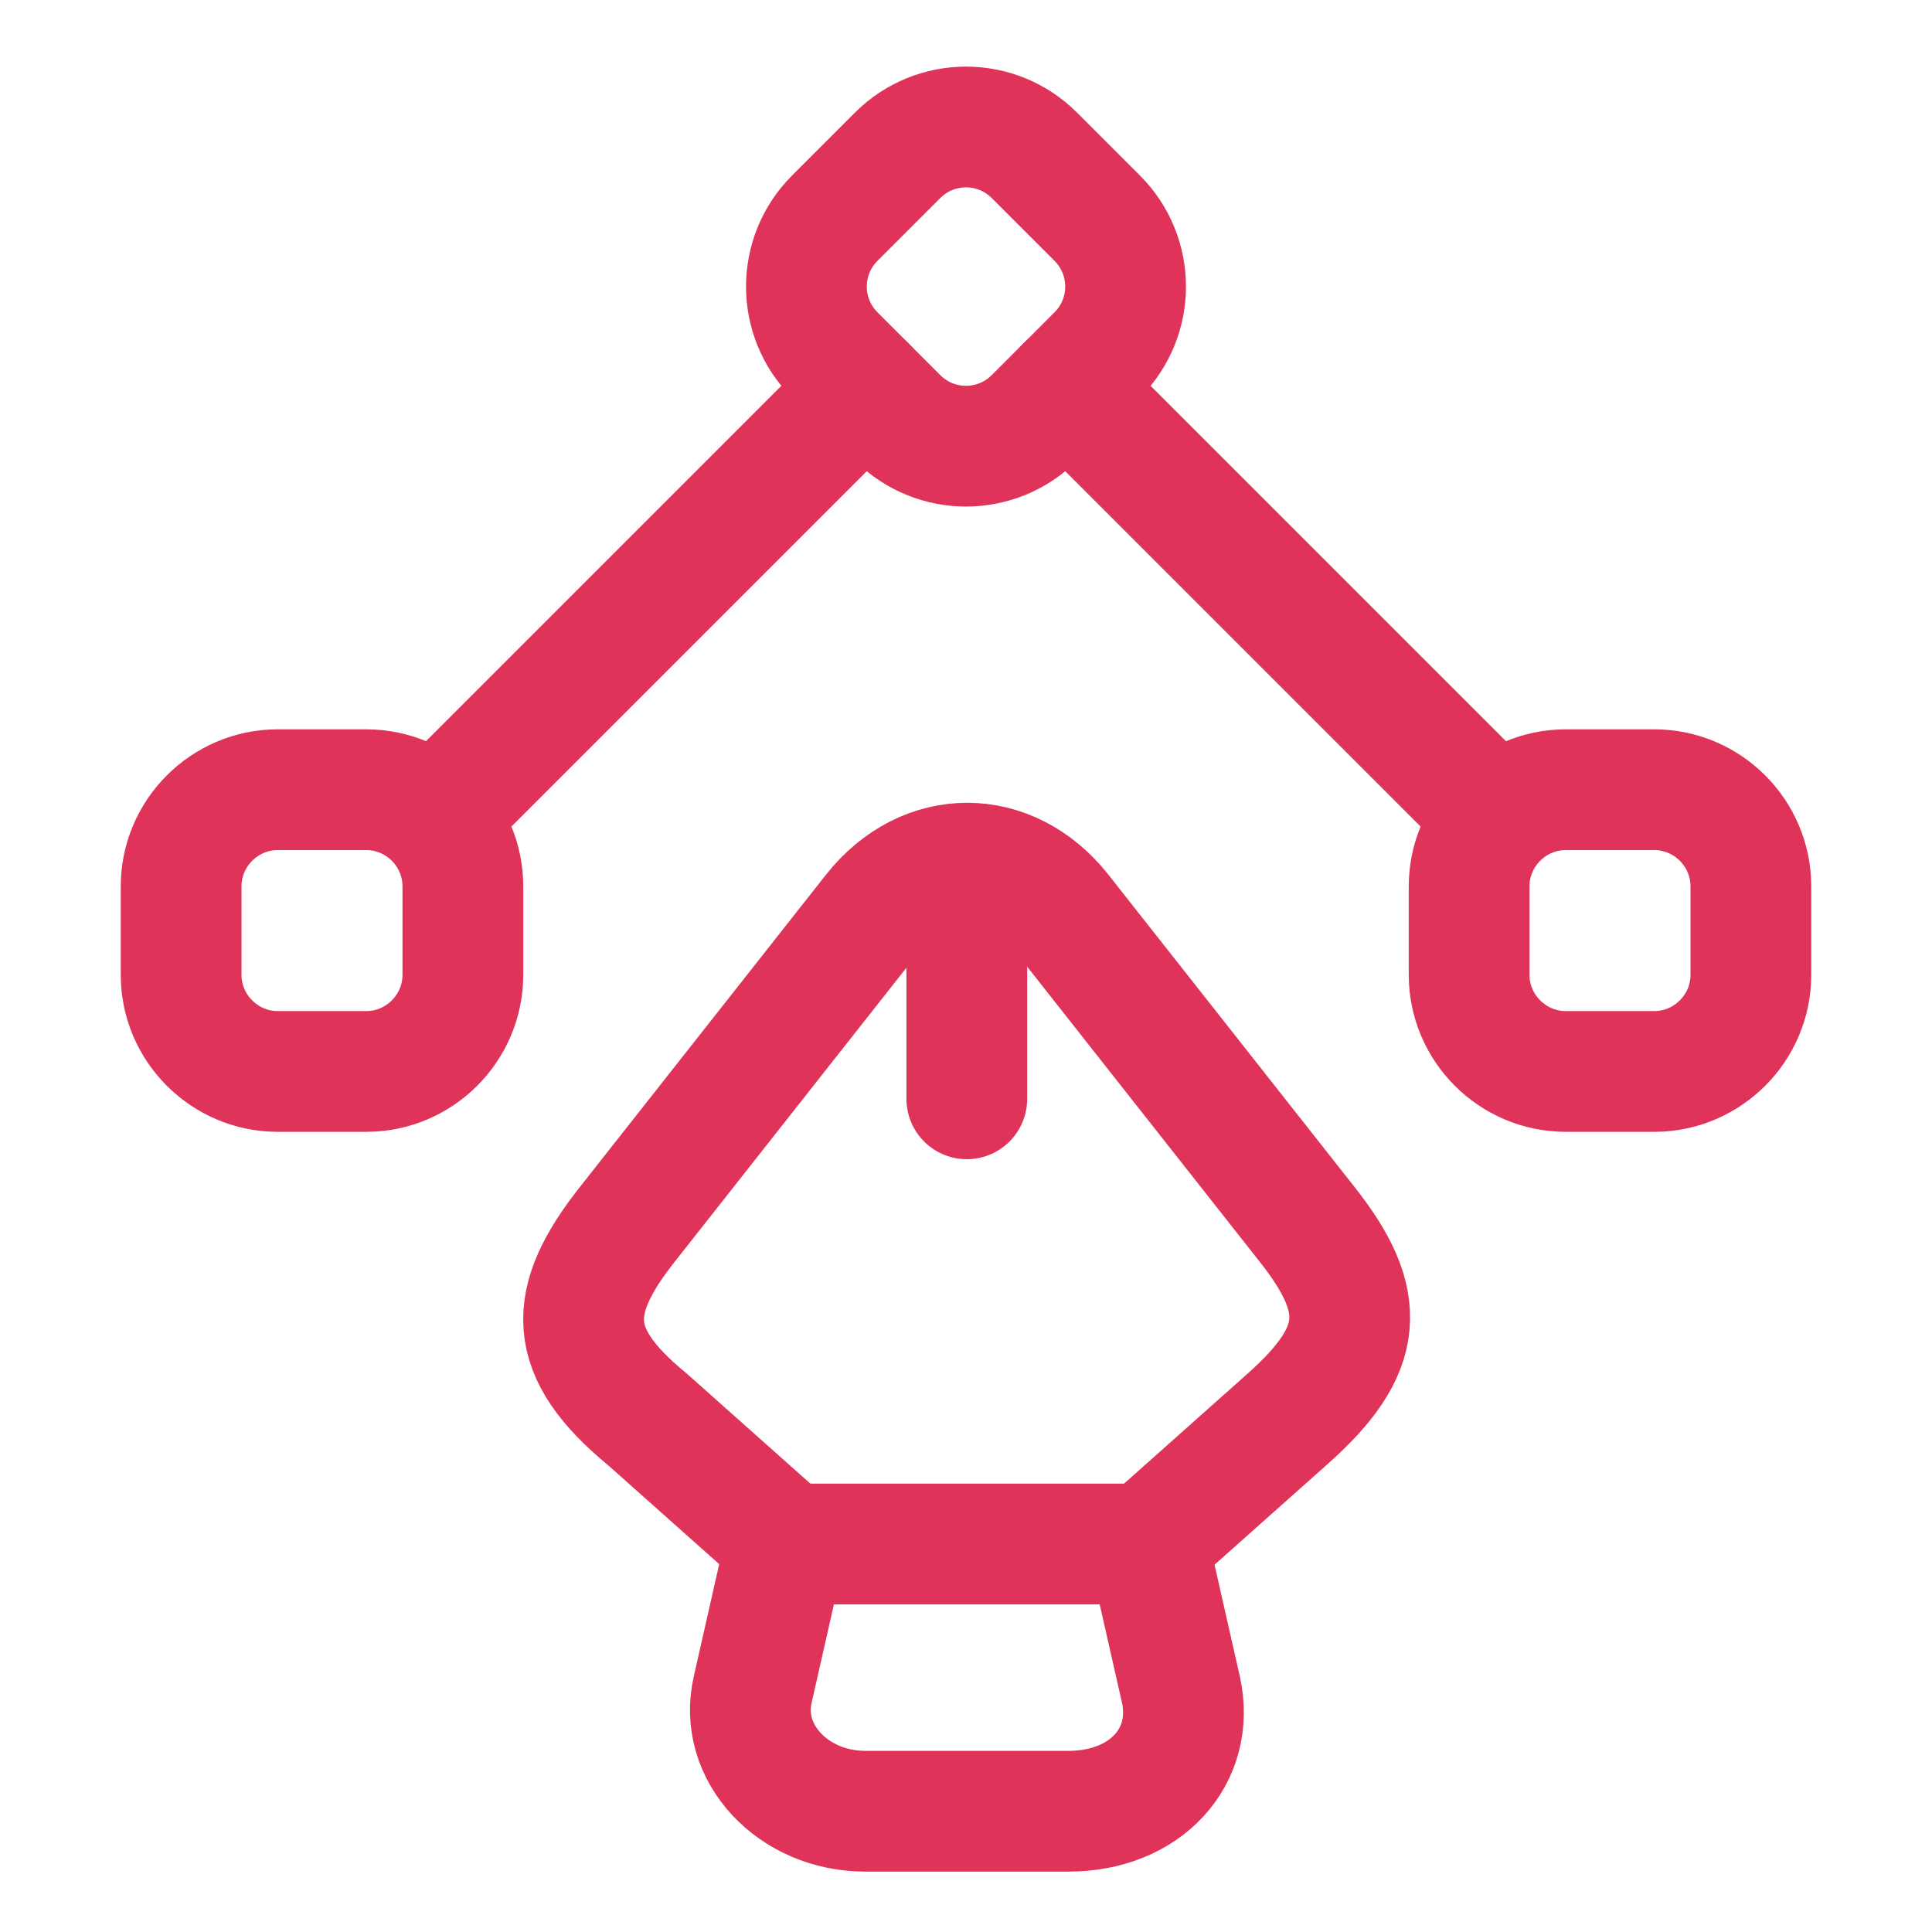
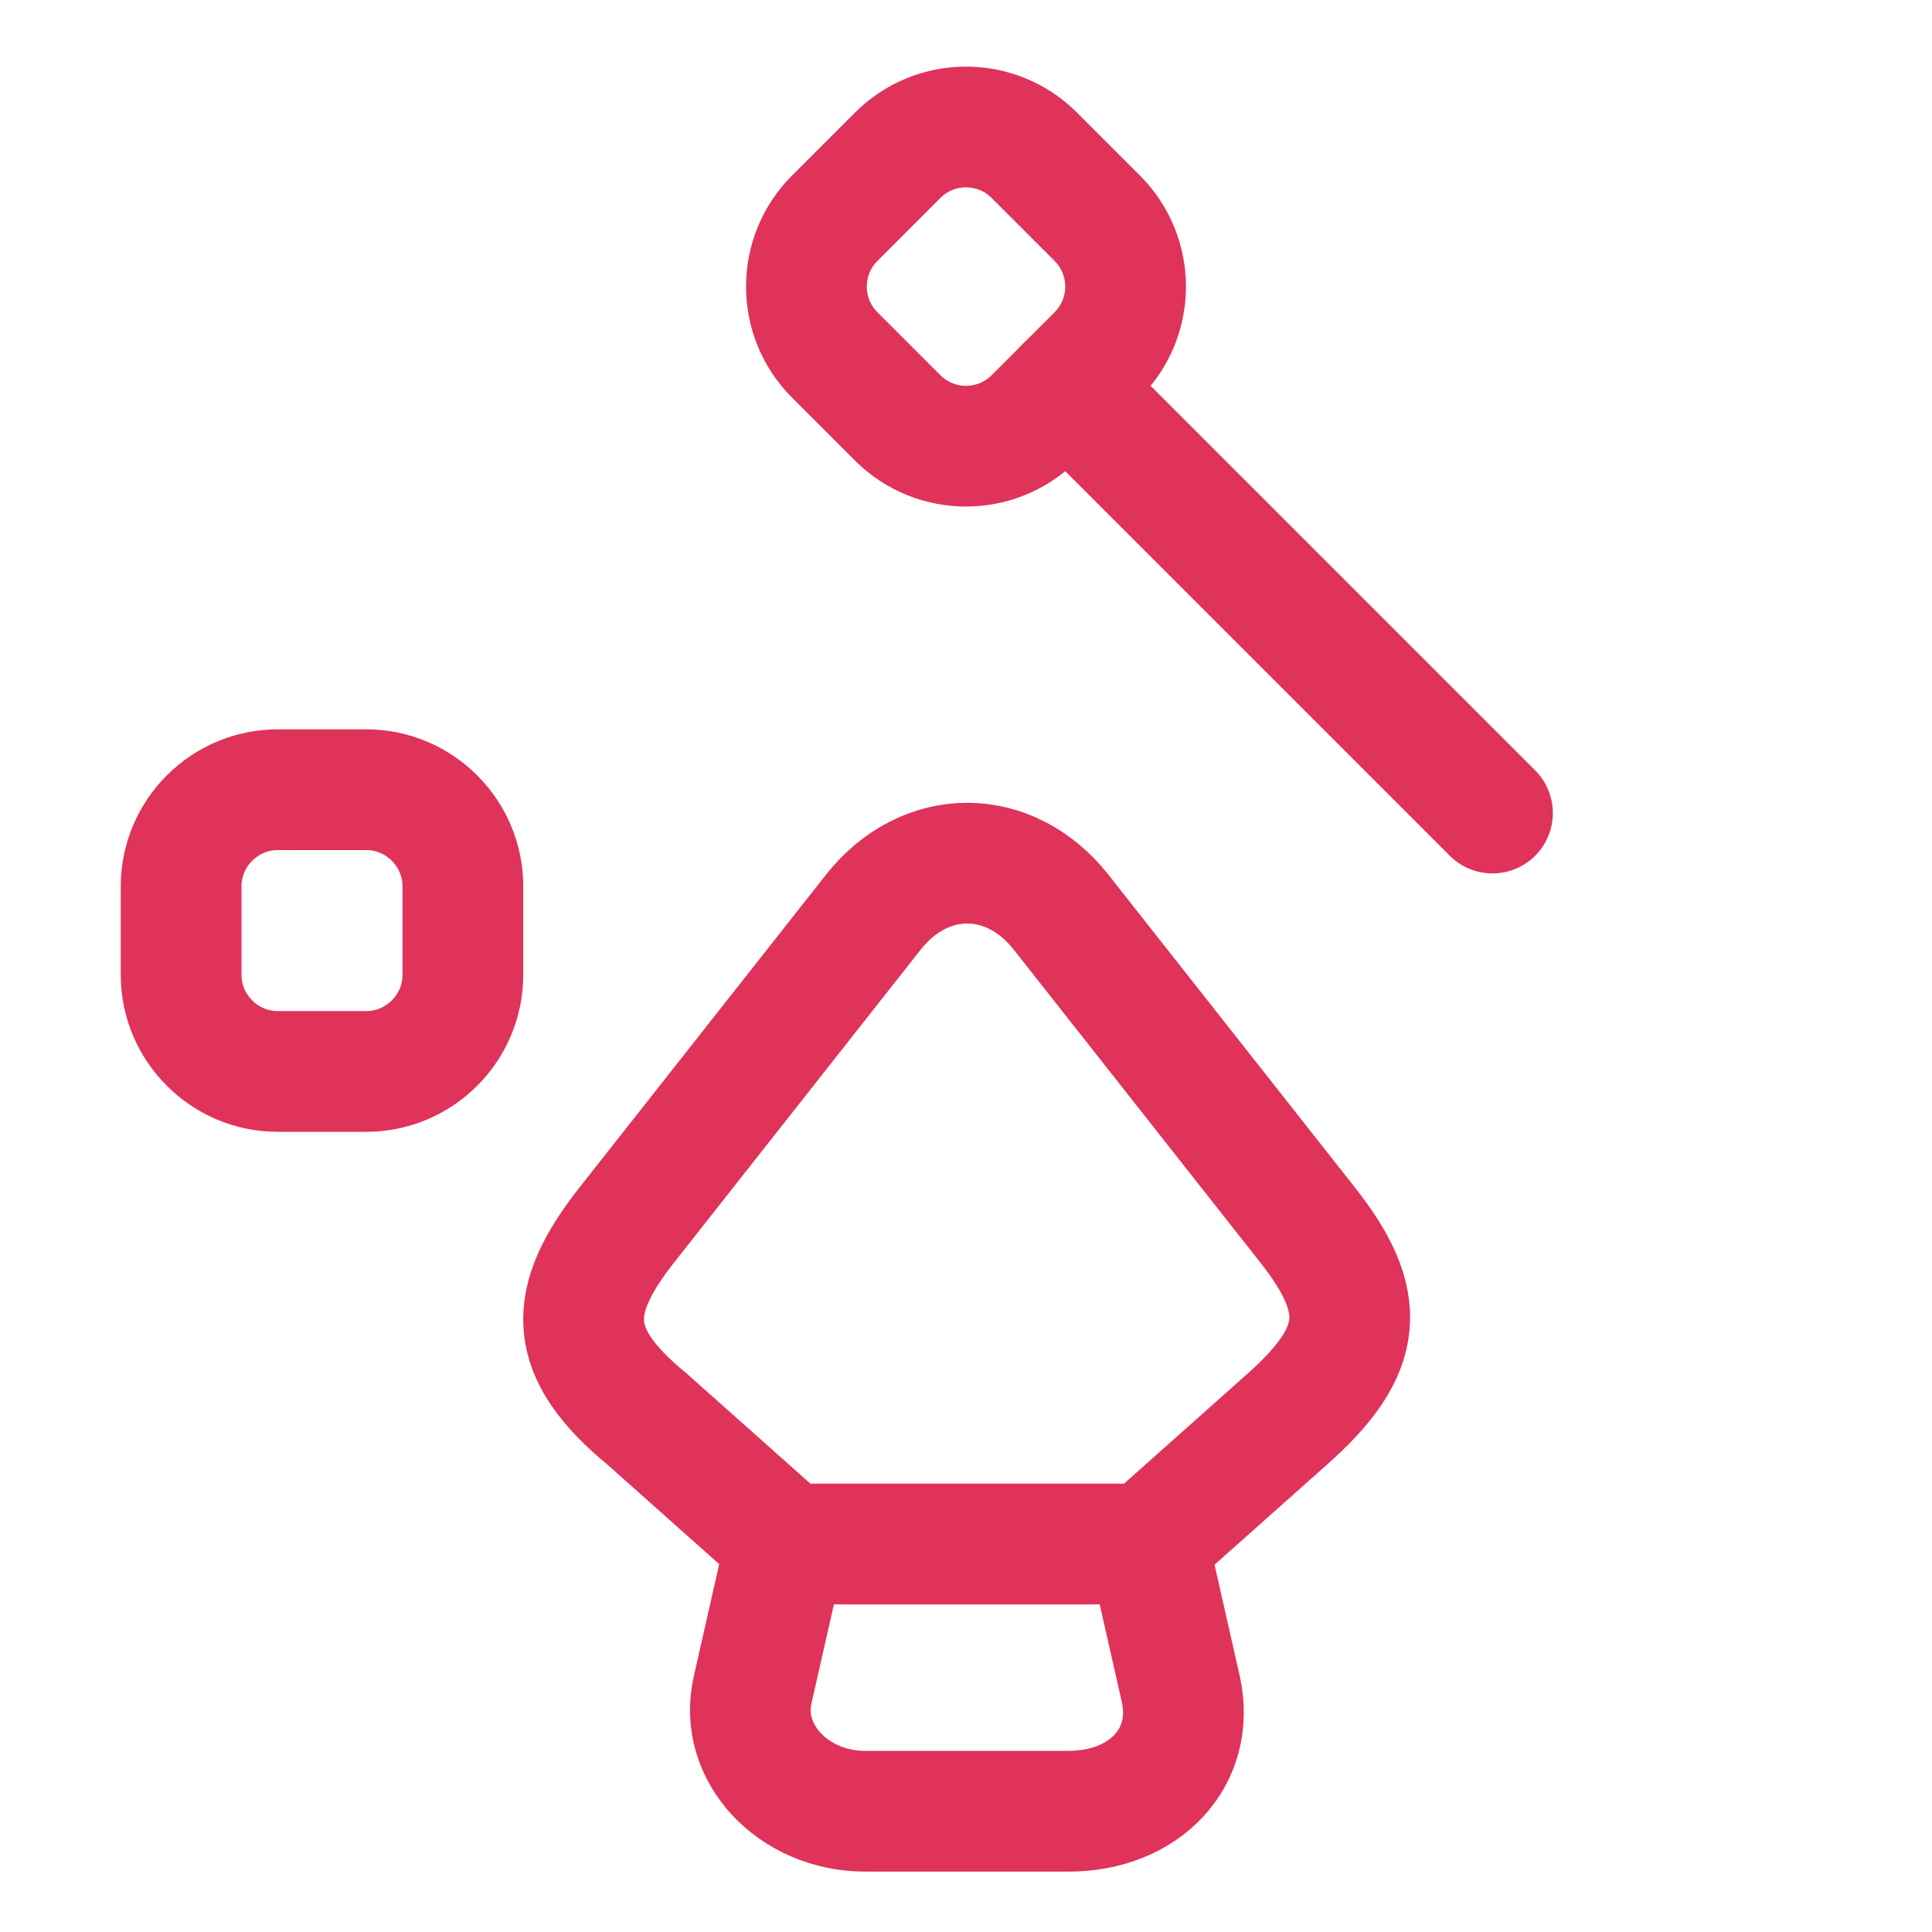
<svg xmlns="http://www.w3.org/2000/svg" width="24" height="24" viewBox="0 0 24 24" fill="none">
  <path d="M10.75 22.5H13.27C14.23 22.5 14.85 21.82 14.67 20.99L14.26 19.18H9.76L9.35 20.99C9.17 21.77 9.85 22.5 10.75 22.5Z" stroke="#DF335A" stroke-width="1.5" stroke-linecap="round" stroke-linejoin="round" />
  <path d="M14.26 19.17L15.99 17.63C16.96 16.77 17 16.17 16.23 15.2L13.18 11.33C12.54 10.52 11.49 10.52 10.85 11.33L7.8 15.2C7.03 16.17 7.03 16.8 8.04 17.63L9.77 19.17" stroke="#DF335A" stroke-width="1.5" stroke-linecap="round" stroke-linejoin="round" />
-   <path d="M12.01 11.12V13.65" stroke="#DF335A" stroke-width="1.5" stroke-linecap="round" stroke-linejoin="round" />
  <path d="M11.15 5.19L10.37 4.41C9.9 3.94 9.9 3.18 10.37 2.71L11.15 1.93C11.62 1.46 12.38 1.46 12.85 1.93L13.63 2.71C14.1 3.18 14.1 3.94 13.63 4.41L12.85 5.19C12.38 5.66 11.62 5.66 11.15 5.19Z" stroke="#DF335A" stroke-width="1.5" stroke-linecap="round" stroke-linejoin="round" />
-   <path d="M19.45 9.81H20.55C21.21 9.81 21.75 10.35 21.75 11.01V12.11C21.75 12.77 21.21 13.31 20.55 13.31H19.45C18.79 13.31 18.25 12.77 18.25 12.11V11.01C18.25 10.35 18.79 9.81 19.45 9.81Z" stroke="#DF335A" stroke-width="1.5" stroke-linecap="round" stroke-linejoin="round" />
  <path d="M4.55 9.81H3.45C2.79 9.81 2.25 10.35 2.25 11.01V12.11C2.25 12.77 2.79 13.31 3.45 13.31H4.55C5.21 13.31 5.75 12.77 5.75 12.11V11.01C5.75 10.35 5.21 9.81 4.55 9.81Z" stroke="#DF335A" stroke-width="1.5" stroke-linecap="round" stroke-linejoin="round" />
  <path d="M18.54 10.1L13.24 4.8" stroke="#DF335A" stroke-width="1.5" stroke-linecap="round" stroke-linejoin="round" />
-   <path d="M5.46 10.1L10.76 4.8" stroke="#DF335A" stroke-width="1.5" stroke-linecap="round" stroke-linejoin="round" />
</svg>